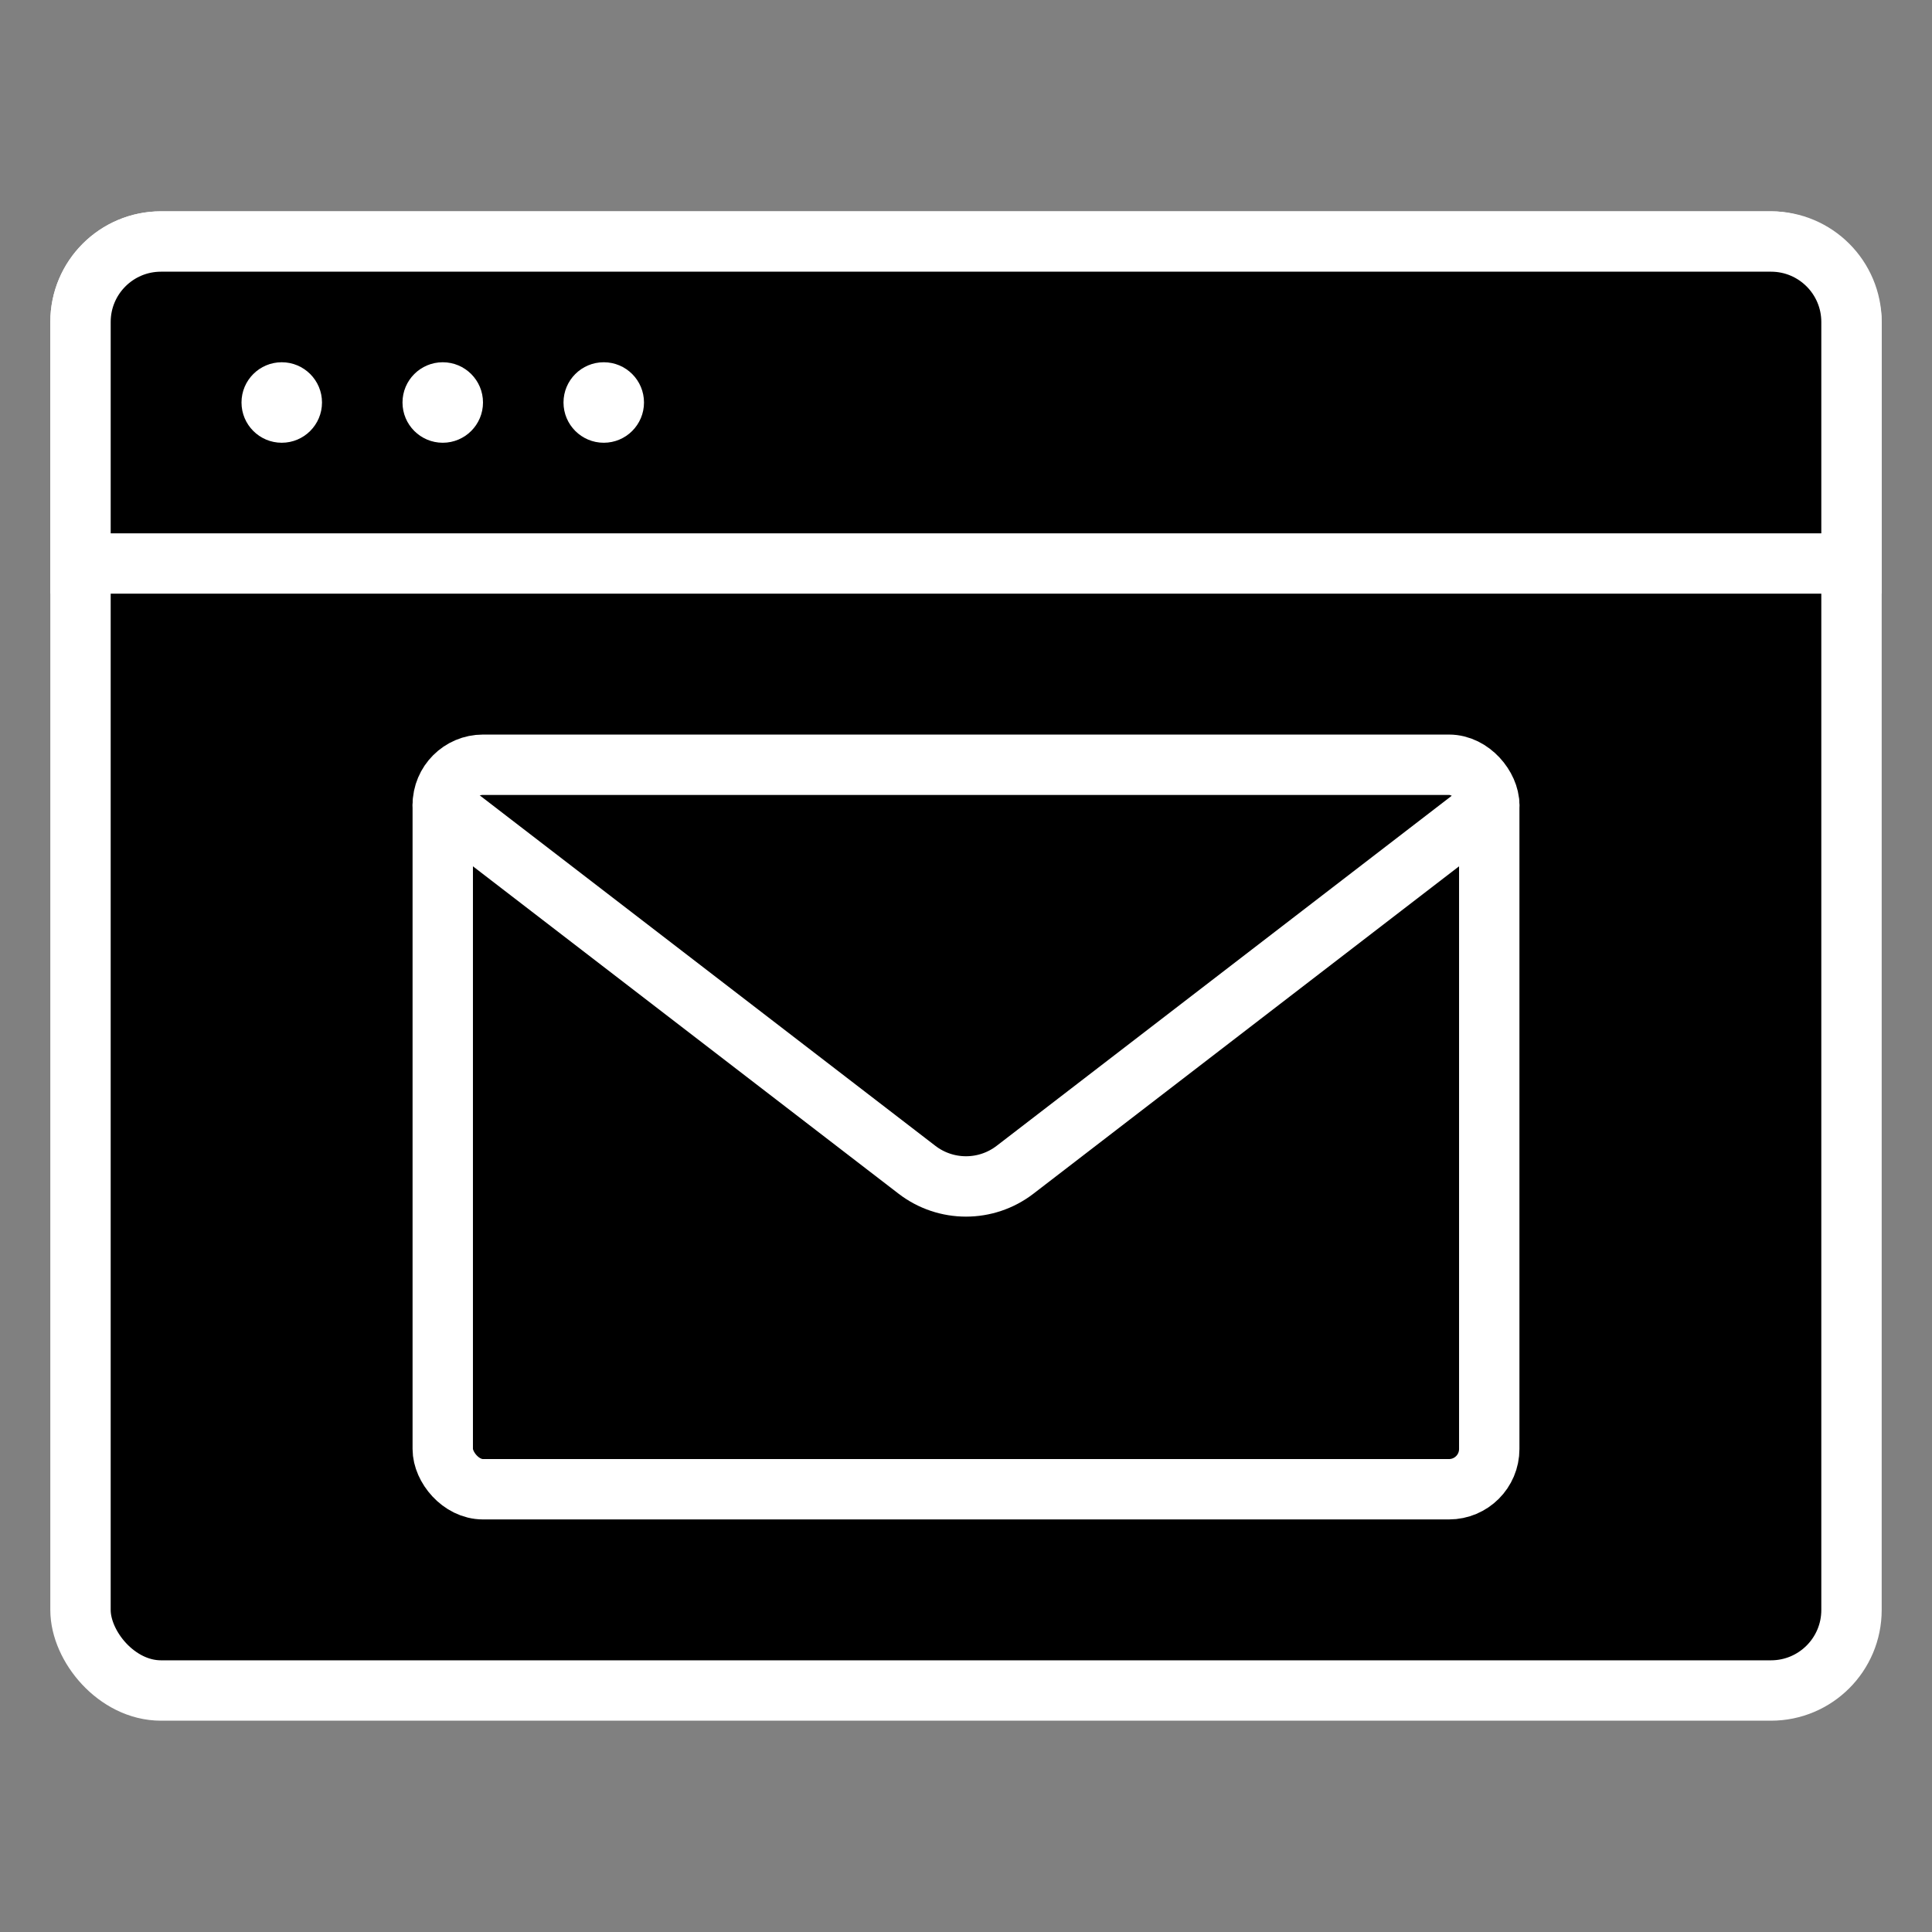
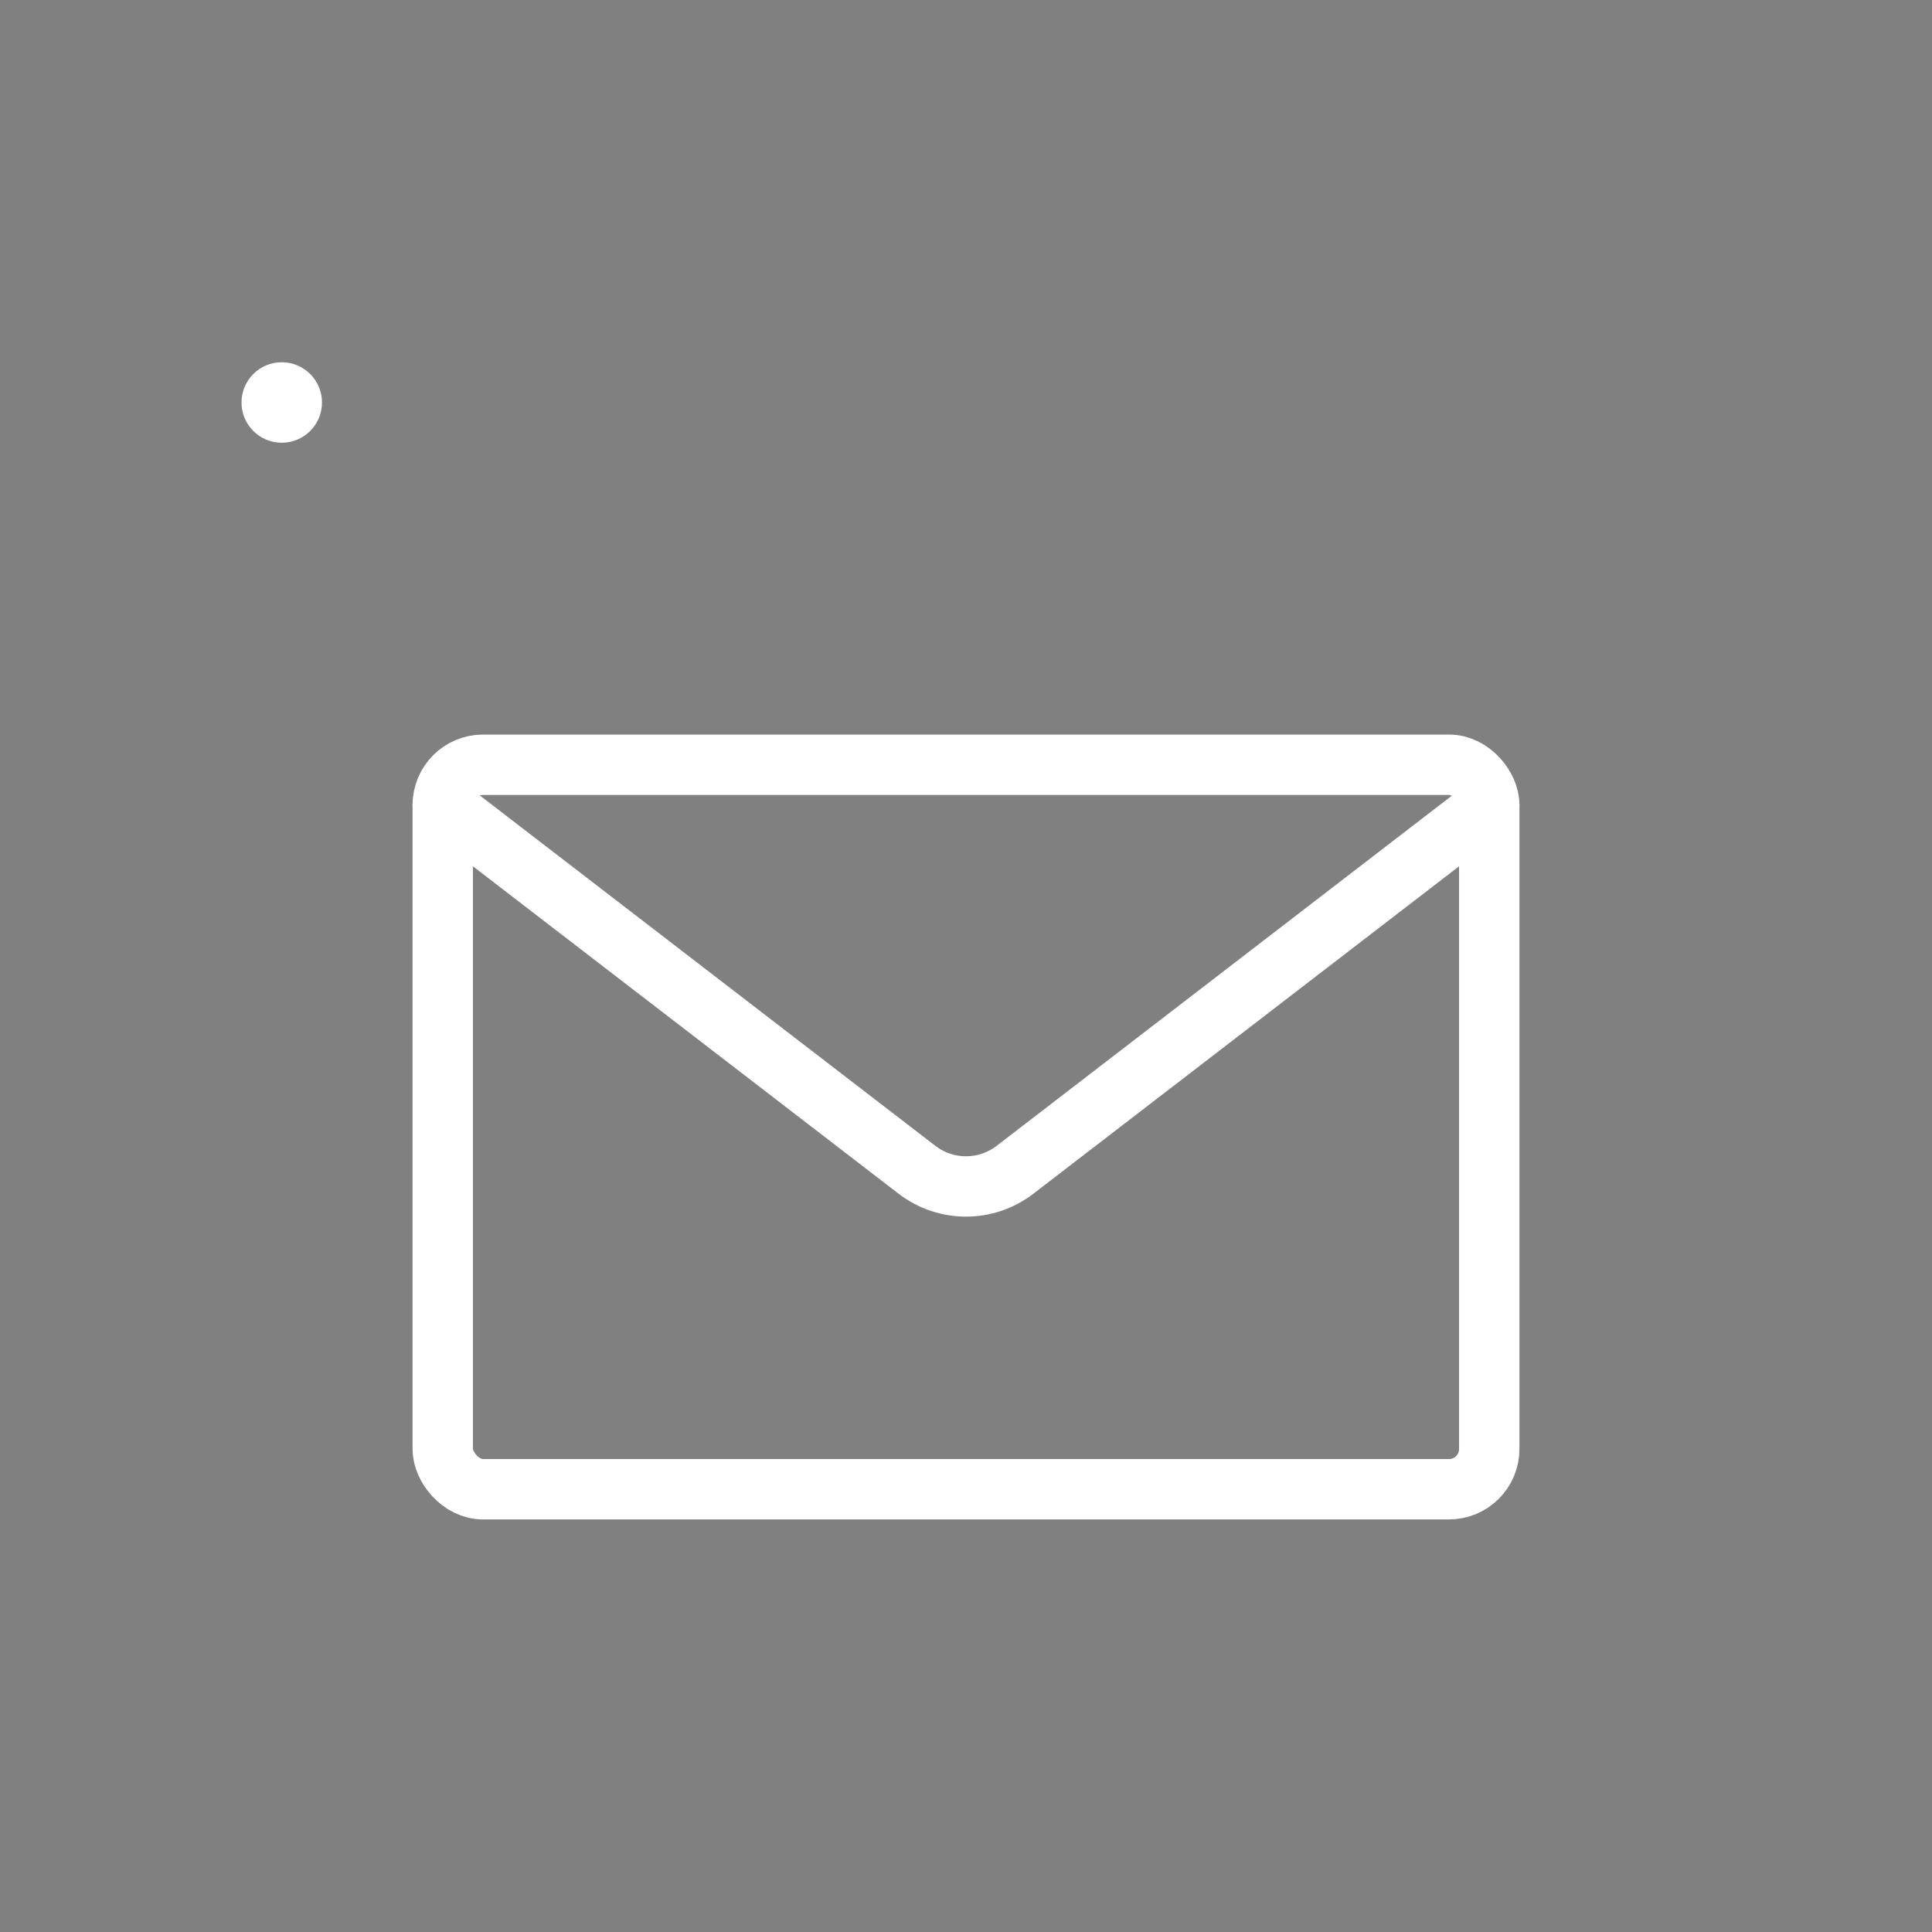
<svg xmlns="http://www.w3.org/2000/svg" width="48" height="48" viewBox="0 0 48 48" fill="none">
  <rect x="0" y="0" width="48" height="48" fill="#808080" stroke="none" />
-   <rect x="2" y="6" width="44" height="36" rx="2" fill="black" stroke="white" stroke-width="1.5" />
  <rect x="11" y="19" width="26" height="18" rx="1" stroke="white" stroke-width="1.5" stroke-linecap="round" />
  <path d="M11 20L22.781 29.062C23.5 29.615 24.5 29.615 25.219 29.062L37 20" stroke="white" stroke-width="1.5" stroke-linecap="round" />
-   <path d="M46 14L2 14L2 8C2 6.895 2.895 6 4 6L44 6C45.105 6 46 6.895 46 8L46 14Z" fill="black" stroke="white" stroke-width="1.5" />
-   <circle cx="1" cy="1" r="1" transform="matrix(1 0 0 -1 14 11)" fill="white" />
-   <circle cx="1" cy="1" r="1" transform="matrix(1 0 0 -1 10 11)" fill="white" />
  <circle cx="1" cy="1" r="1" transform="matrix(1 0 0 -1 6 11)" fill="white" />
</svg>